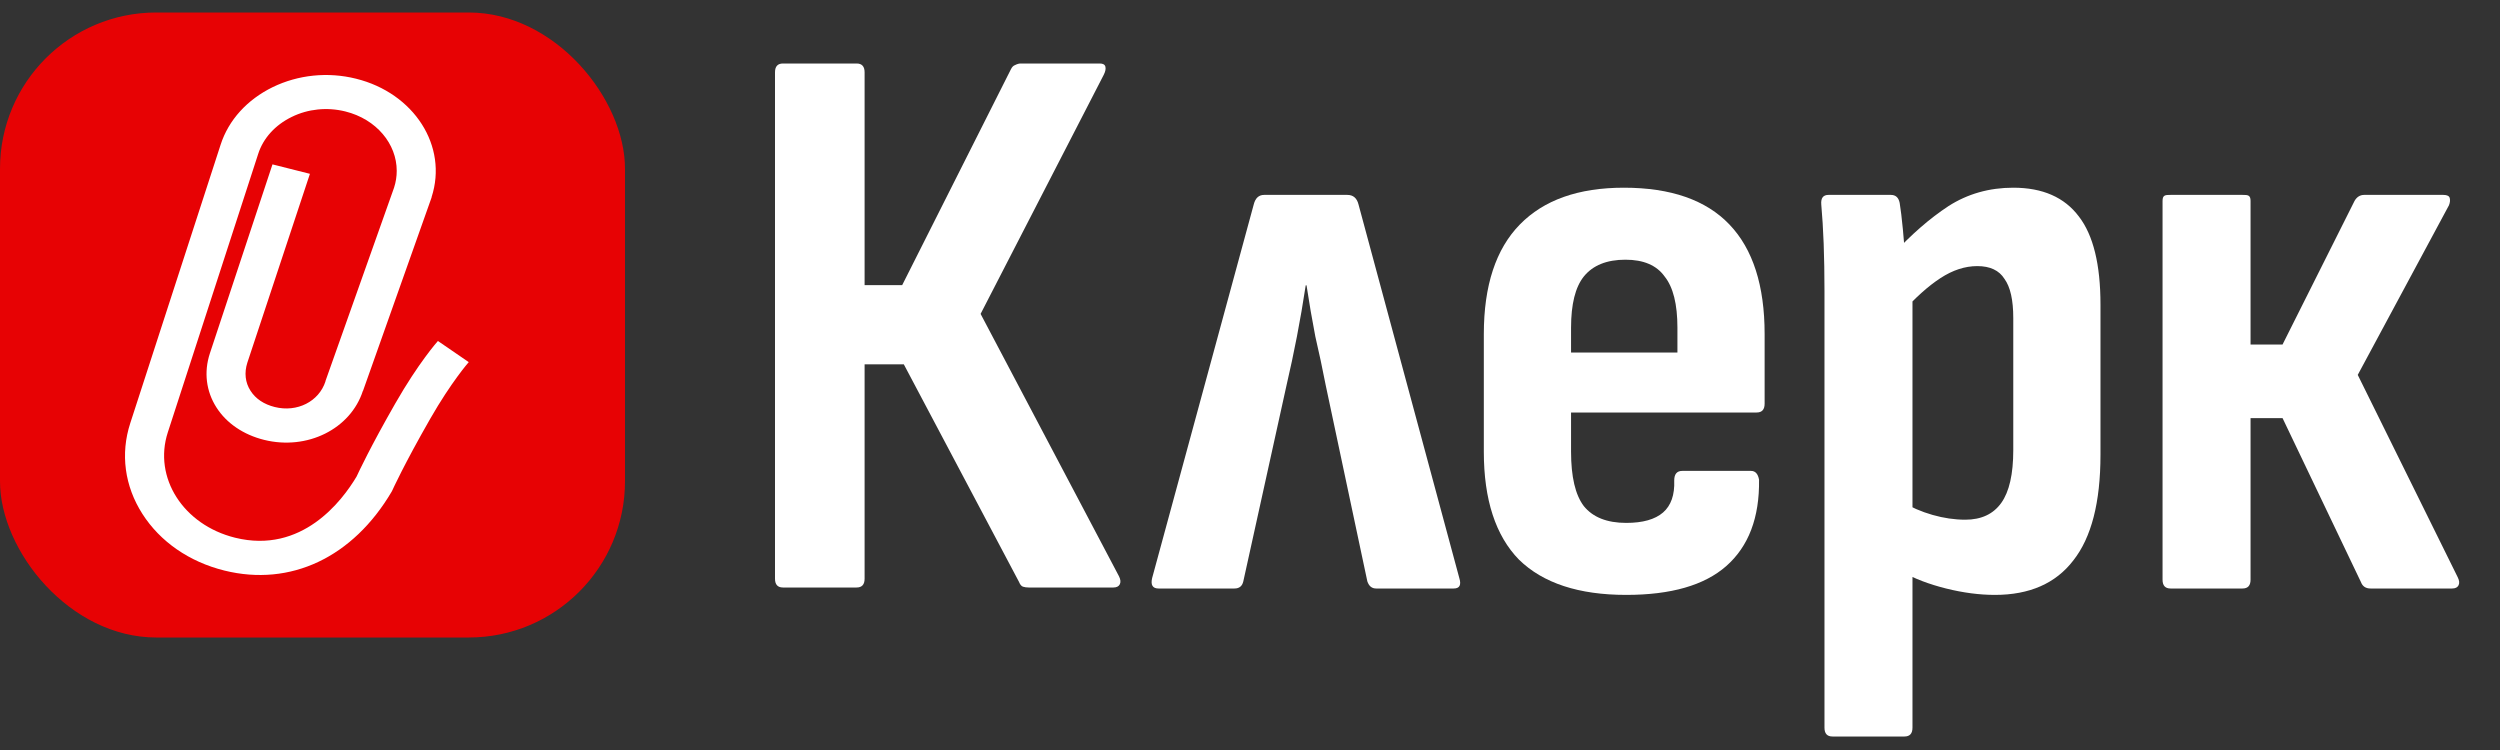
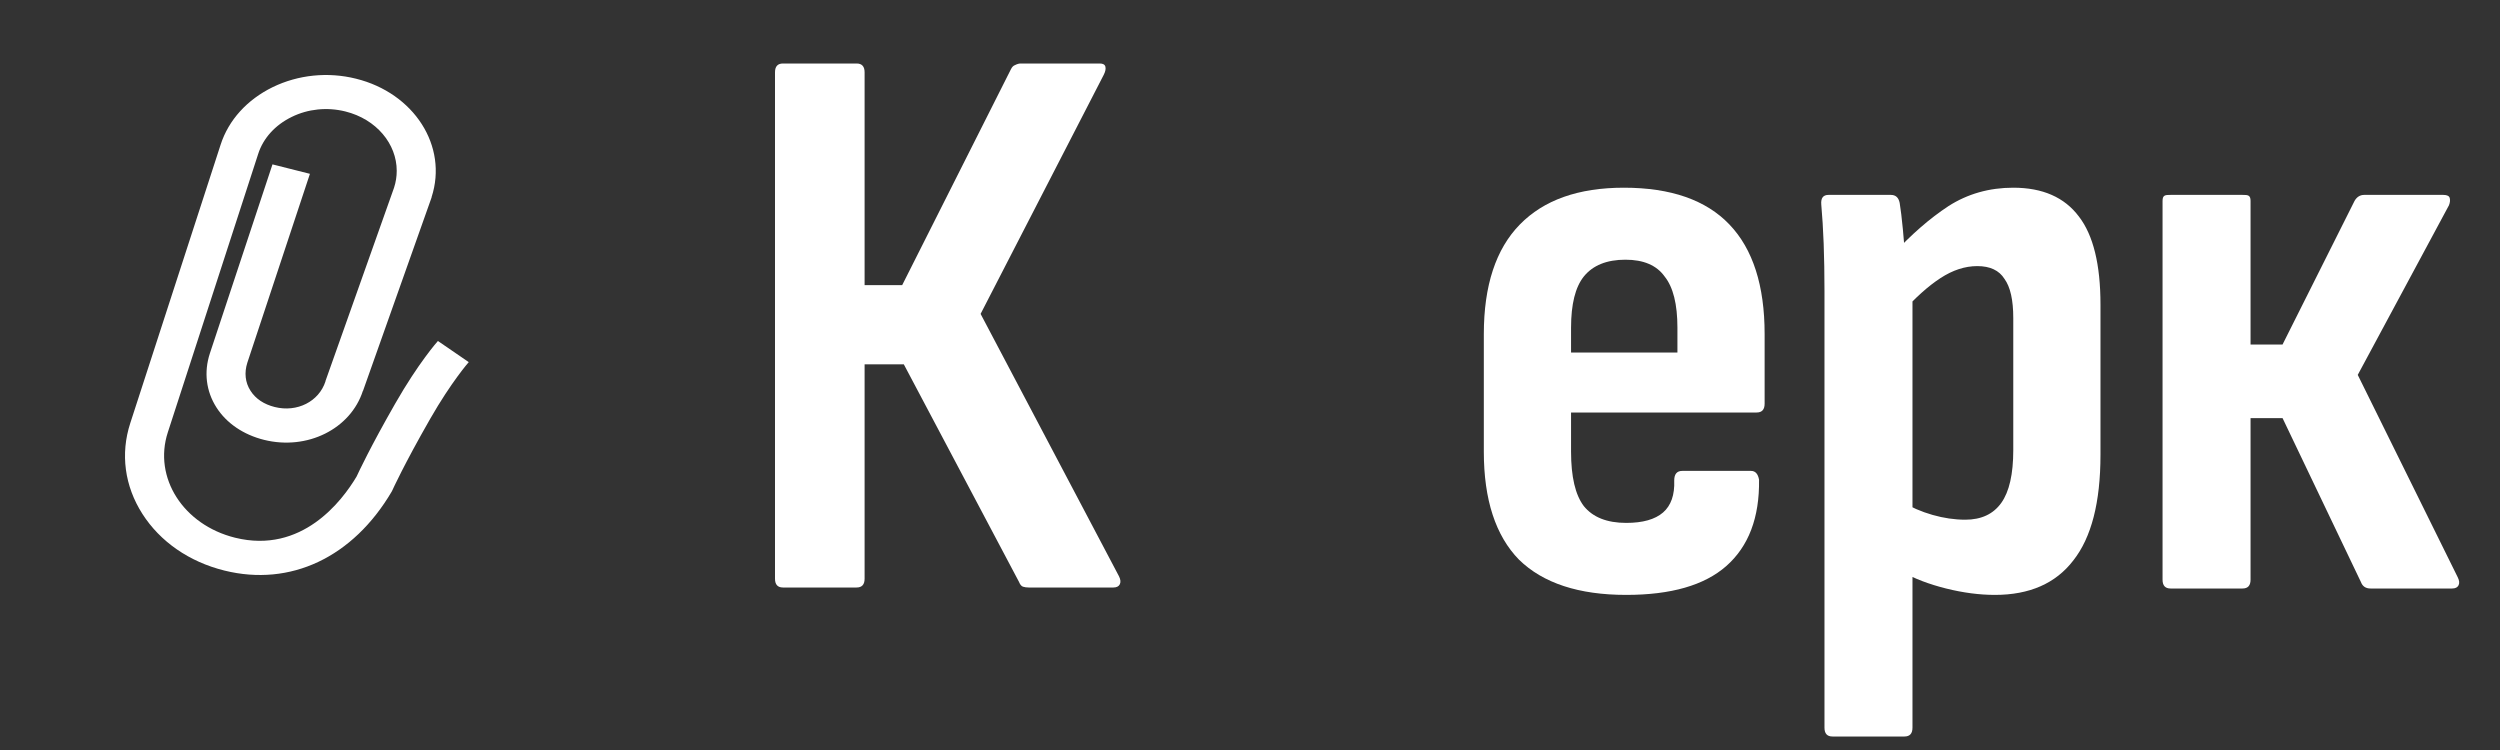
<svg xmlns="http://www.w3.org/2000/svg" width="100" height="30" viewBox="0 0 100 30" fill="none">
  <rect x="0" y="0" width="100" height="30" fill="#333333" stroke="none" />
-   <rect y="0.5" width="25" height="25" rx="6.25" fill="#E70204" />
  <path d="M17.521 13.642L18.75 14.485C18.75 14.485 18.062 15.262 17.206 16.756C16.161 18.581 15.704 19.59 15.7 19.6L15.669 19.662C14.118 22.297 11.617 23.478 8.975 22.822C7.569 22.473 6.405 21.667 5.695 20.554C4.984 19.442 4.811 18.153 5.211 16.925L8.825 5.787C9.144 4.8 9.885 3.987 10.907 3.486C11.928 2.99 13.115 2.867 14.241 3.148C16.568 3.724 17.924 5.848 17.264 7.882V7.896L14.517 15.644V15.629C14.026 17.16 12.286 18.023 10.565 17.595C9.739 17.39 9.059 16.929 8.656 16.295C8.245 15.651 8.149 14.884 8.395 14.135L10.899 6.575L12.397 6.953L9.893 14.51C9.766 14.906 9.808 15.302 10.02 15.629C10.223 15.95 10.557 16.173 10.991 16.281C11.886 16.504 12.758 16.061 13.019 15.255V15.241C13.019 15.241 15.754 7.536 15.762 7.508C15.835 7.284 15.869 7.058 15.869 6.834C15.869 5.758 15.059 4.768 13.814 4.458C13.088 4.278 12.324 4.354 11.667 4.678C11.011 4.998 10.53 5.524 10.327 6.158L6.712 17.296C6.125 19.104 7.331 20.994 9.401 21.508C12.074 22.171 13.684 20.036 14.264 19.06C14.356 18.862 14.825 17.861 15.808 16.144C16.741 14.513 17.486 13.675 17.517 13.639L17.521 13.642Z" fill="white" />
  <path d="M98.31 23.092C98.374 23.22 98.385 23.327 98.342 23.412C98.299 23.497 98.214 23.54 98.086 23.54H94.822C94.63 23.54 94.502 23.455 94.438 23.284L91.302 16.724H90.022V23.188C90.022 23.423 89.915 23.54 89.702 23.54H86.822C86.609 23.54 86.502 23.423 86.502 23.188V8.036C86.502 7.801 86.609 7.796 86.822 7.796H89.702C89.915 7.796 90.022 7.801 90.022 8.036V13.78H91.302L94.182 8.036C94.267 7.887 94.395 7.796 94.566 7.796H97.734C97.883 7.796 97.969 7.839 97.99 7.924C98.011 8.009 98.001 8.105 97.958 8.212L94.31 14.996L98.31 23.092Z" fill="white" />
  <path d="M79.795 23.796C79.176 23.796 78.525 23.71 77.843 23.54C77.16 23.369 76.573 23.145 76.083 22.868L76.051 20.052C76.435 20.287 76.851 20.468 77.299 20.596C77.747 20.724 78.184 20.788 78.611 20.788C79.251 20.788 79.731 20.564 80.051 20.116C80.371 19.668 80.531 18.964 80.531 18.004V12.724C80.531 11.998 80.413 11.476 80.179 11.156C79.965 10.815 79.603 10.644 79.091 10.644C78.6 10.644 78.109 10.804 77.619 11.124C77.128 11.444 76.605 11.913 76.051 12.532L75.699 10.196C76.445 9.385 77.192 8.734 77.939 8.244C78.707 7.753 79.571 7.508 80.531 7.508C81.704 7.508 82.579 7.892 83.155 8.66C83.731 9.406 84.019 10.58 84.019 12.18V18.196C84.019 20.095 83.656 21.503 82.931 22.42C82.227 23.337 81.181 23.796 79.795 23.796ZM73.299 29.46C73.085 29.46 72.979 29.343 72.979 29.108V11.636C72.979 10.953 72.968 10.324 72.947 9.748C72.925 9.172 72.893 8.649 72.851 8.18C72.829 7.924 72.925 7.796 73.139 7.796H75.635C75.827 7.796 75.944 7.902 75.987 8.116C76.029 8.372 76.072 8.724 76.115 9.172C76.157 9.62 76.189 10.025 76.211 10.388L76.499 11.7V29.108C76.499 29.343 76.392 29.46 76.179 29.46H73.299Z" fill="white" />
  <path d="M65.049 23.796C63.151 23.796 61.721 23.326 60.761 22.388C59.823 21.428 59.353 19.988 59.353 18.068V13.364C59.353 11.422 59.834 9.961 60.794 8.98C61.754 7.998 63.14 7.508 64.954 7.508C66.831 7.508 68.239 7.998 69.177 8.98C70.116 9.961 70.585 11.422 70.585 13.364V16.148C70.585 16.383 70.479 16.5 70.266 16.5H62.842V18.068C62.842 19.07 63.012 19.796 63.353 20.244C63.716 20.692 64.281 20.916 65.049 20.916C65.711 20.916 66.201 20.777 66.522 20.5C66.841 20.223 66.991 19.796 66.969 19.22C66.969 18.964 67.076 18.836 67.29 18.836H70.041C70.212 18.836 70.319 18.953 70.362 19.188C70.383 20.703 69.945 21.855 69.049 22.644C68.175 23.412 66.841 23.796 65.049 23.796ZM62.842 14.1H67.097V13.108C67.097 12.169 66.927 11.486 66.585 11.06C66.266 10.612 65.743 10.388 65.017 10.388C64.271 10.388 63.716 10.612 63.353 11.06C63.012 11.486 62.842 12.169 62.842 13.108V14.1Z" fill="white" />
-   <path d="M46.341 23.54C46.106 23.54 46.021 23.401 46.085 23.124L50.149 8.18C50.213 7.924 50.352 7.796 50.565 7.796H53.893C54.128 7.796 54.277 7.924 54.341 8.18L58.373 23.124C58.458 23.401 58.384 23.54 58.149 23.54H55.045C54.874 23.54 54.757 23.444 54.693 23.252L53.029 15.412C52.901 14.751 52.762 14.1 52.613 13.46C52.485 12.799 52.368 12.116 52.261 11.412H52.229C52.122 12.116 52.005 12.799 51.877 13.46C51.749 14.121 51.61 14.772 51.461 15.412L49.733 23.252C49.69 23.444 49.573 23.54 49.381 23.54H46.341Z" fill="white" />
  <path d="M31.32 23.5C31.107 23.5 31 23.383 31 23.148V2.892C31 2.657 31.107 2.54 31.32 2.54H34.264C34.477 2.54 34.584 2.657 34.584 2.892V11.404H36.088L40.44 2.764C40.483 2.679 40.536 2.625 40.6 2.604C40.685 2.561 40.76 2.54 40.824 2.54H43.992C44.12 2.54 44.195 2.583 44.216 2.668C44.237 2.753 44.216 2.86 44.152 2.988L39.224 12.556L44.76 23.052C44.824 23.18 44.835 23.287 44.792 23.372C44.749 23.457 44.664 23.5 44.536 23.5H41.144C41.059 23.5 40.984 23.489 40.92 23.468C40.856 23.447 40.803 23.383 40.76 23.276L36.152 14.572H34.584V23.148C34.584 23.383 34.477 23.5 34.264 23.5H31.32Z" fill="white" />
</svg>